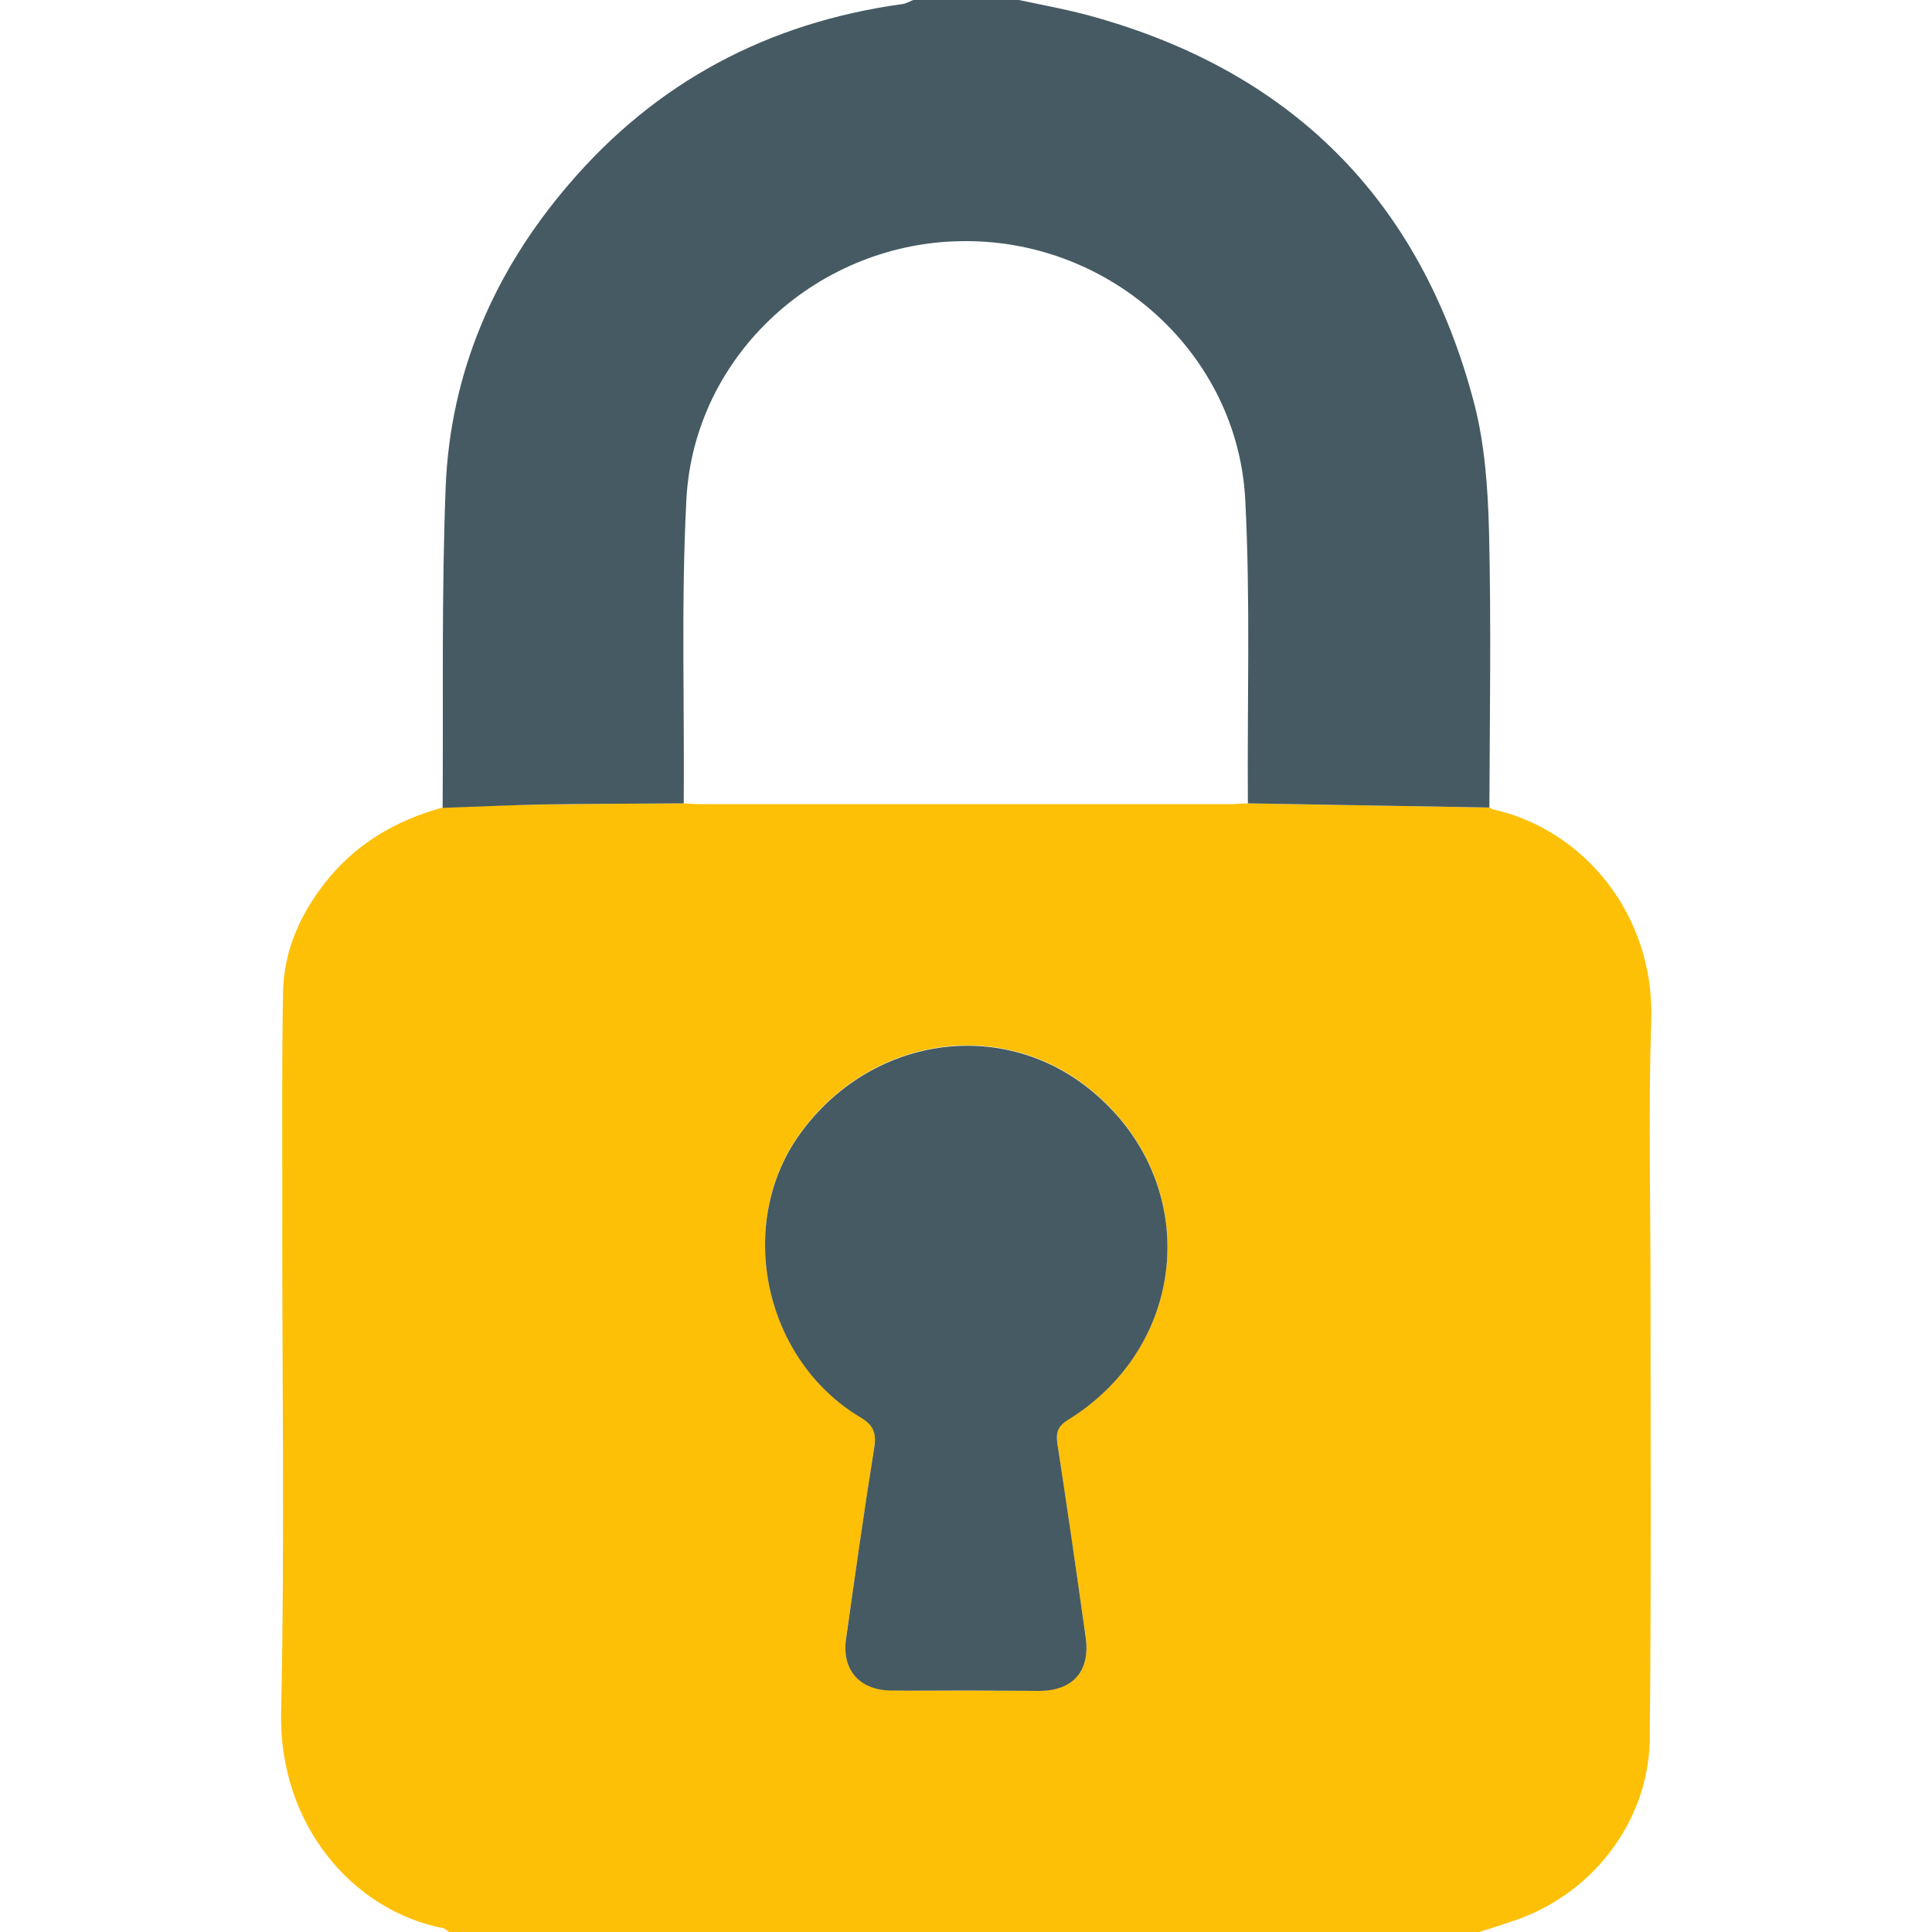
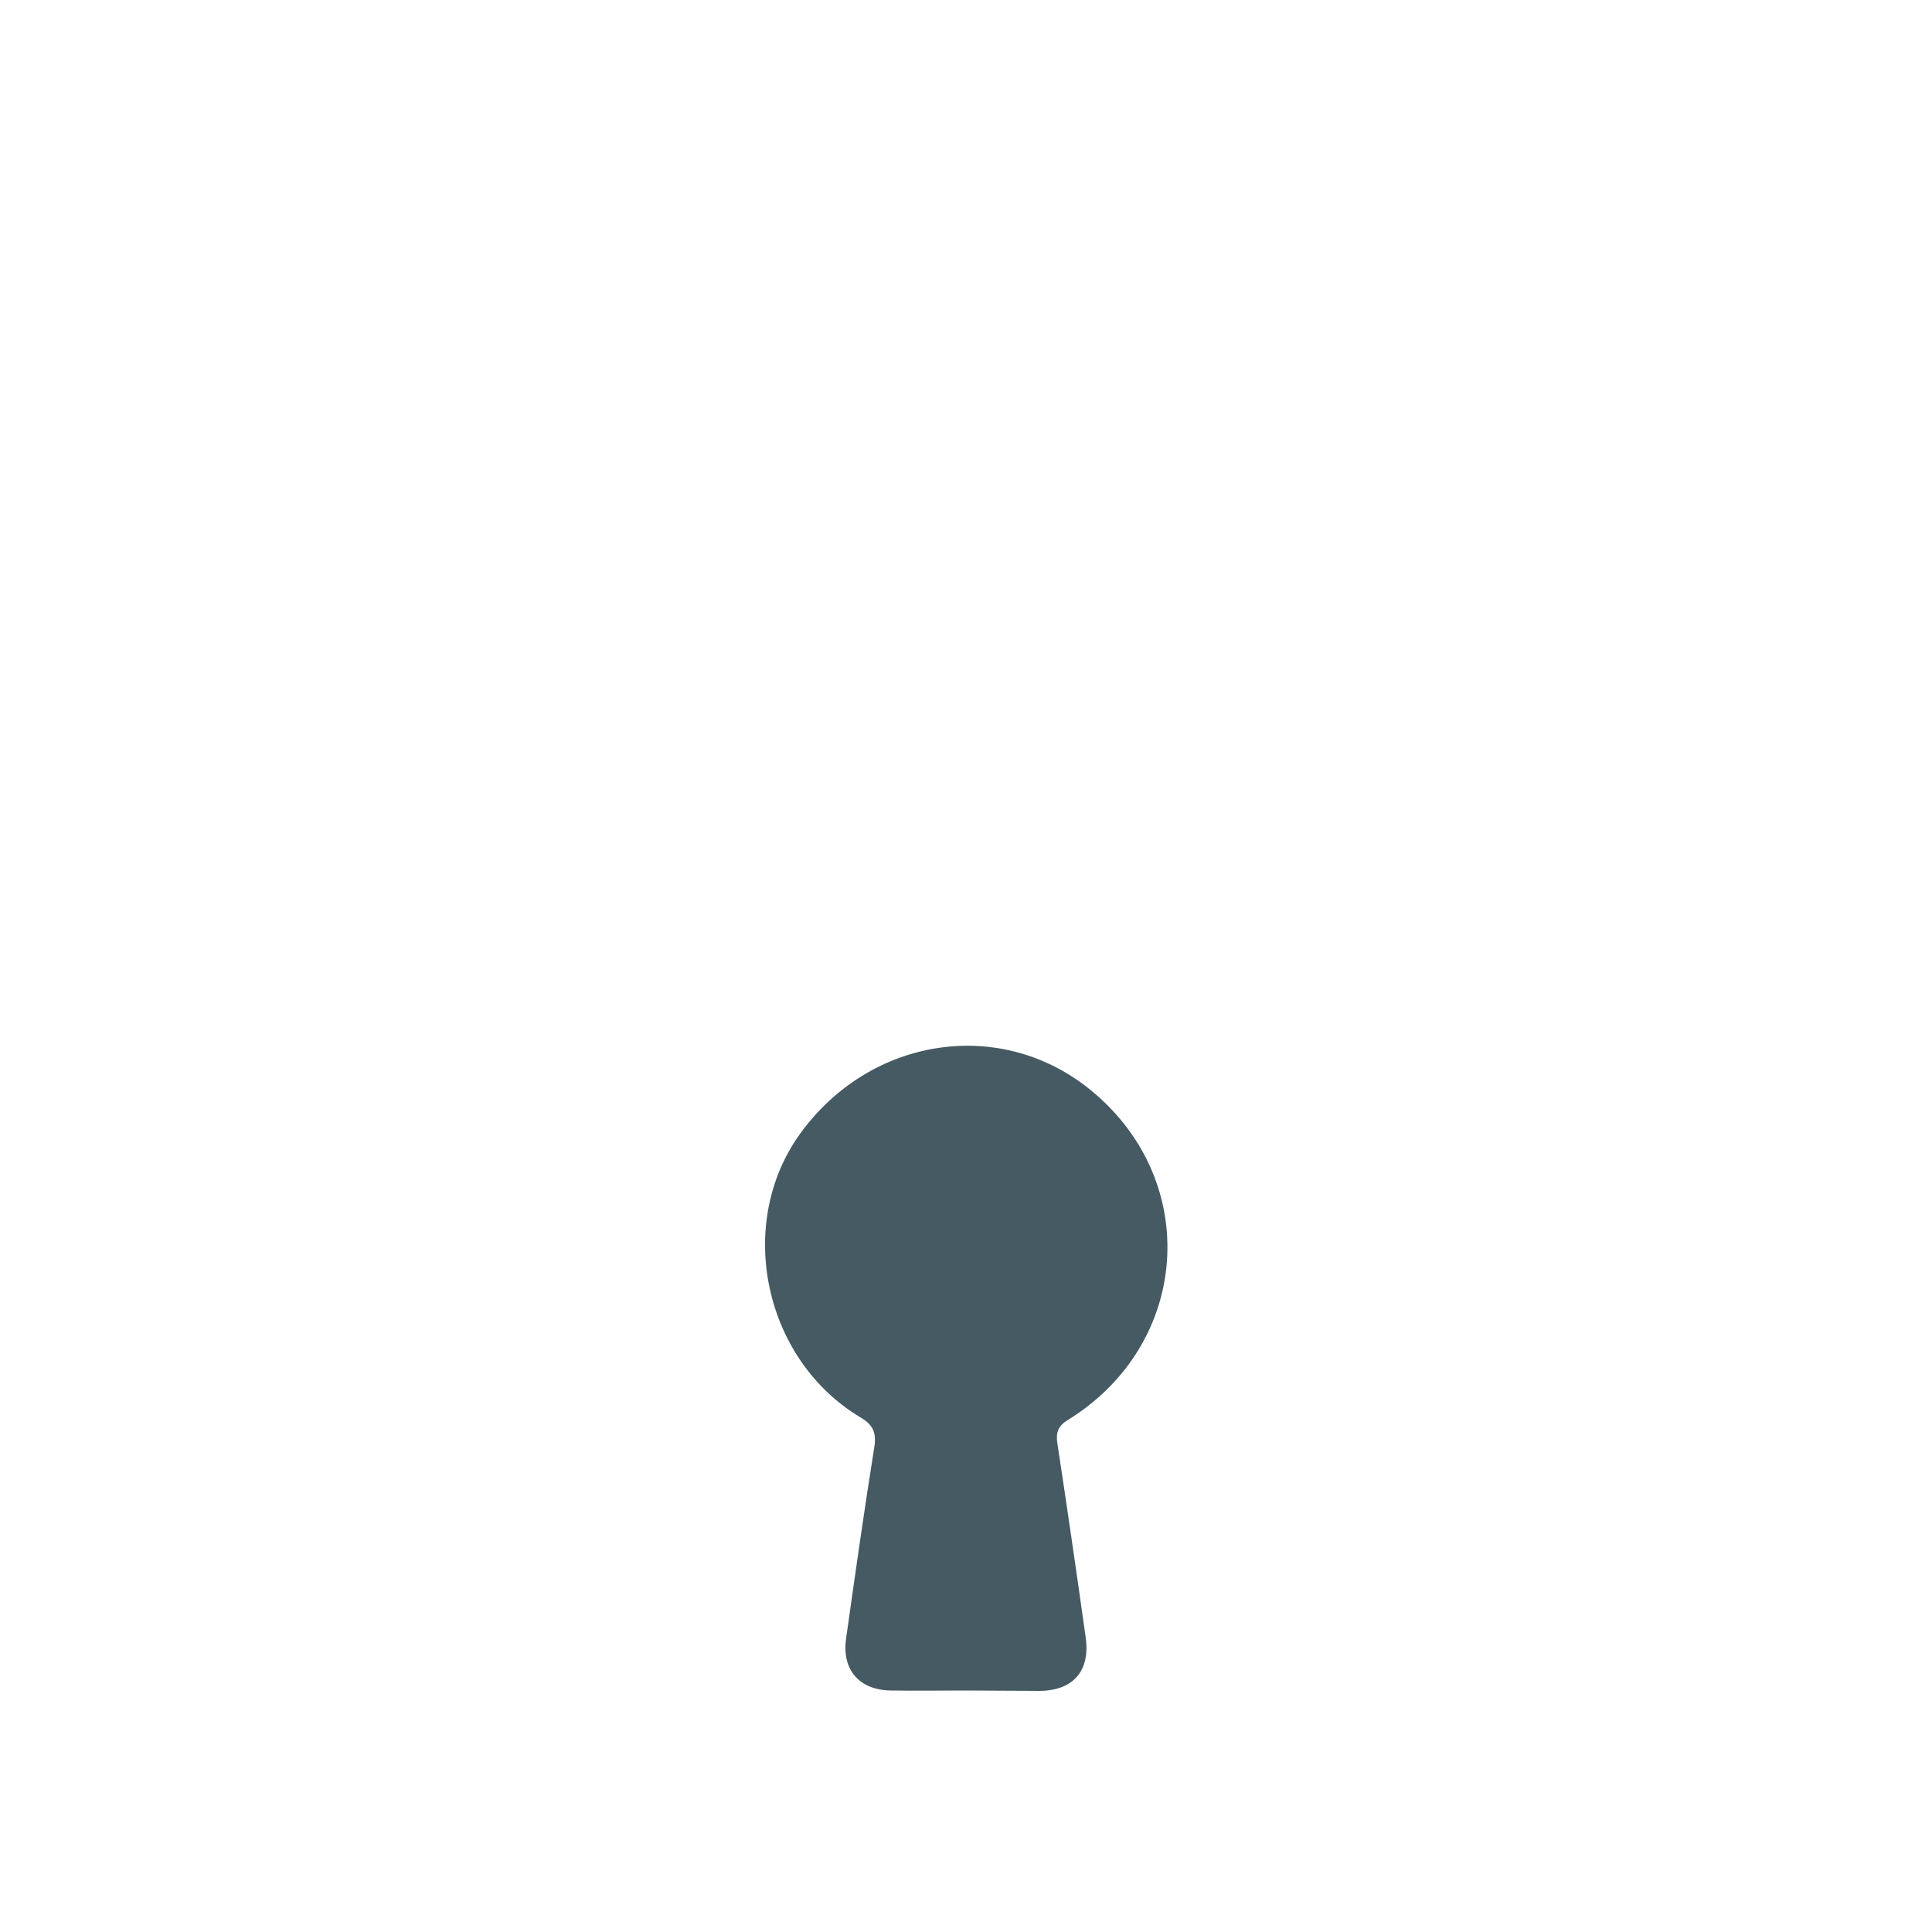
<svg xmlns="http://www.w3.org/2000/svg" version="1.1" id="Layer_1" x="0px" y="0px" viewBox="0 0 512 512" style="enable-background:new 0 0 512 512;" xml:space="preserve">
  <style type="text/css">
	.st0{fill:#FEC007;}
	.st1{fill:#465A64;}
	.st2{fill:#455A63;}
</style>
  <g>
-     <path class="st0" d="M392,512c-91,0-182,0-273,0c-0.5-0.3-1-0.9-1.5-1c-24.2-4.7-43.6-27.6-43-57.1c1-46.4,0.2-92.9,0.3-139.4   c0-17.2-0.1-34.3,0.2-51.5c0.2-10.6,4.2-20,10.7-28.5c8.1-10.6,18.9-17,31.6-20.5c8.6-0.3,17.2-0.7,25.8-0.8   c12.7-0.2,25.5-0.2,38.2-0.3c1.5,0.1,3,0.2,4.5,0.2c46.8,0,93.7,0,140.5,0c1.5,0,3-0.2,4.5-0.2c21.3,0.4,42.6,0.7,64,1.1   c0.3,0.2,0.5,0.4,0.9,0.5c24.1,5.4,42.8,28,41.9,55.9c-0.8,23.5-0.2,47-0.2,70.4c0,40,0.2,79.9-0.2,119.9   c-0.2,22.4-15.8,42.1-37.2,48.7C397.2,510.4,394.6,511.2,392,512z M255.6,448c6.7,0,13.3,0.1,20,0c8.9-0.1,13.4-5.5,12.1-14.3   c-2.5-17.1-5-34.3-7.5-51.4c-0.4-2.8,0.2-4.5,2.8-6.1c32.4-20,35.5-63.1,6.3-87.2c-23.8-19.7-58.6-14.5-77.3,11.4   c-17.2,23.9-9.6,59.8,16,75.1c3.5,2.1,4.3,4.1,3.7,7.9c-2.6,16.9-5.1,33.9-7.5,50.9c-1.1,8.2,3.6,13.5,11.9,13.6   C242.7,448.1,249.1,448,255.6,448z" />
-     <path class="st1" d="M117.3,214.1c0.2-28.3-0.3-56.6,0.8-84.9c1.2-30.4,12.8-57.2,32.6-80.3C173.9,21.7,203.6,6,239,1.1   c1-0.1,2-0.7,3-1.1c9.3,0,18.7,0,28,0c6.1,1.3,12.2,2.4,18.2,4c54,14.6,88.4,49,102.5,103c2.8,10.8,3.6,22.4,3.9,33.6   c0.6,24.5,0.2,49,0.1,73.4c-21.3-0.4-42.6-0.7-64-1.1c-0.2-26.8,0.7-53.7-0.7-80.5c-2-38.4-35.1-68.4-73.8-68.5   c-38.9-0.2-72.3,29.9-74.3,68.5c-1.4,26.8-0.5,53.6-0.7,80.5c-12.7,0.1-25.5,0.1-38.2,0.3C134.5,213.4,125.9,213.8,117.3,214.1z" />
    <path class="st2" d="M255.6,448c-6.5,0-13,0.1-19.5,0c-8.3-0.1-13-5.4-11.9-13.6c2.4-17,4.8-34,7.5-50.9c0.6-3.8-0.3-5.9-3.7-7.9   c-25.6-15.3-33.2-51.2-16-75.1c18.7-25.9,53.5-31.1,77.3-11.4c29.2,24.1,26.1,67.2-6.3,87.2c-2.6,1.6-3.2,3.3-2.8,6.1   c2.6,17.1,5.1,34.3,7.5,51.4c1.3,8.9-3.2,14.2-12.1,14.3C269,448.1,262.3,448,255.6,448z" />
  </g>
</svg>